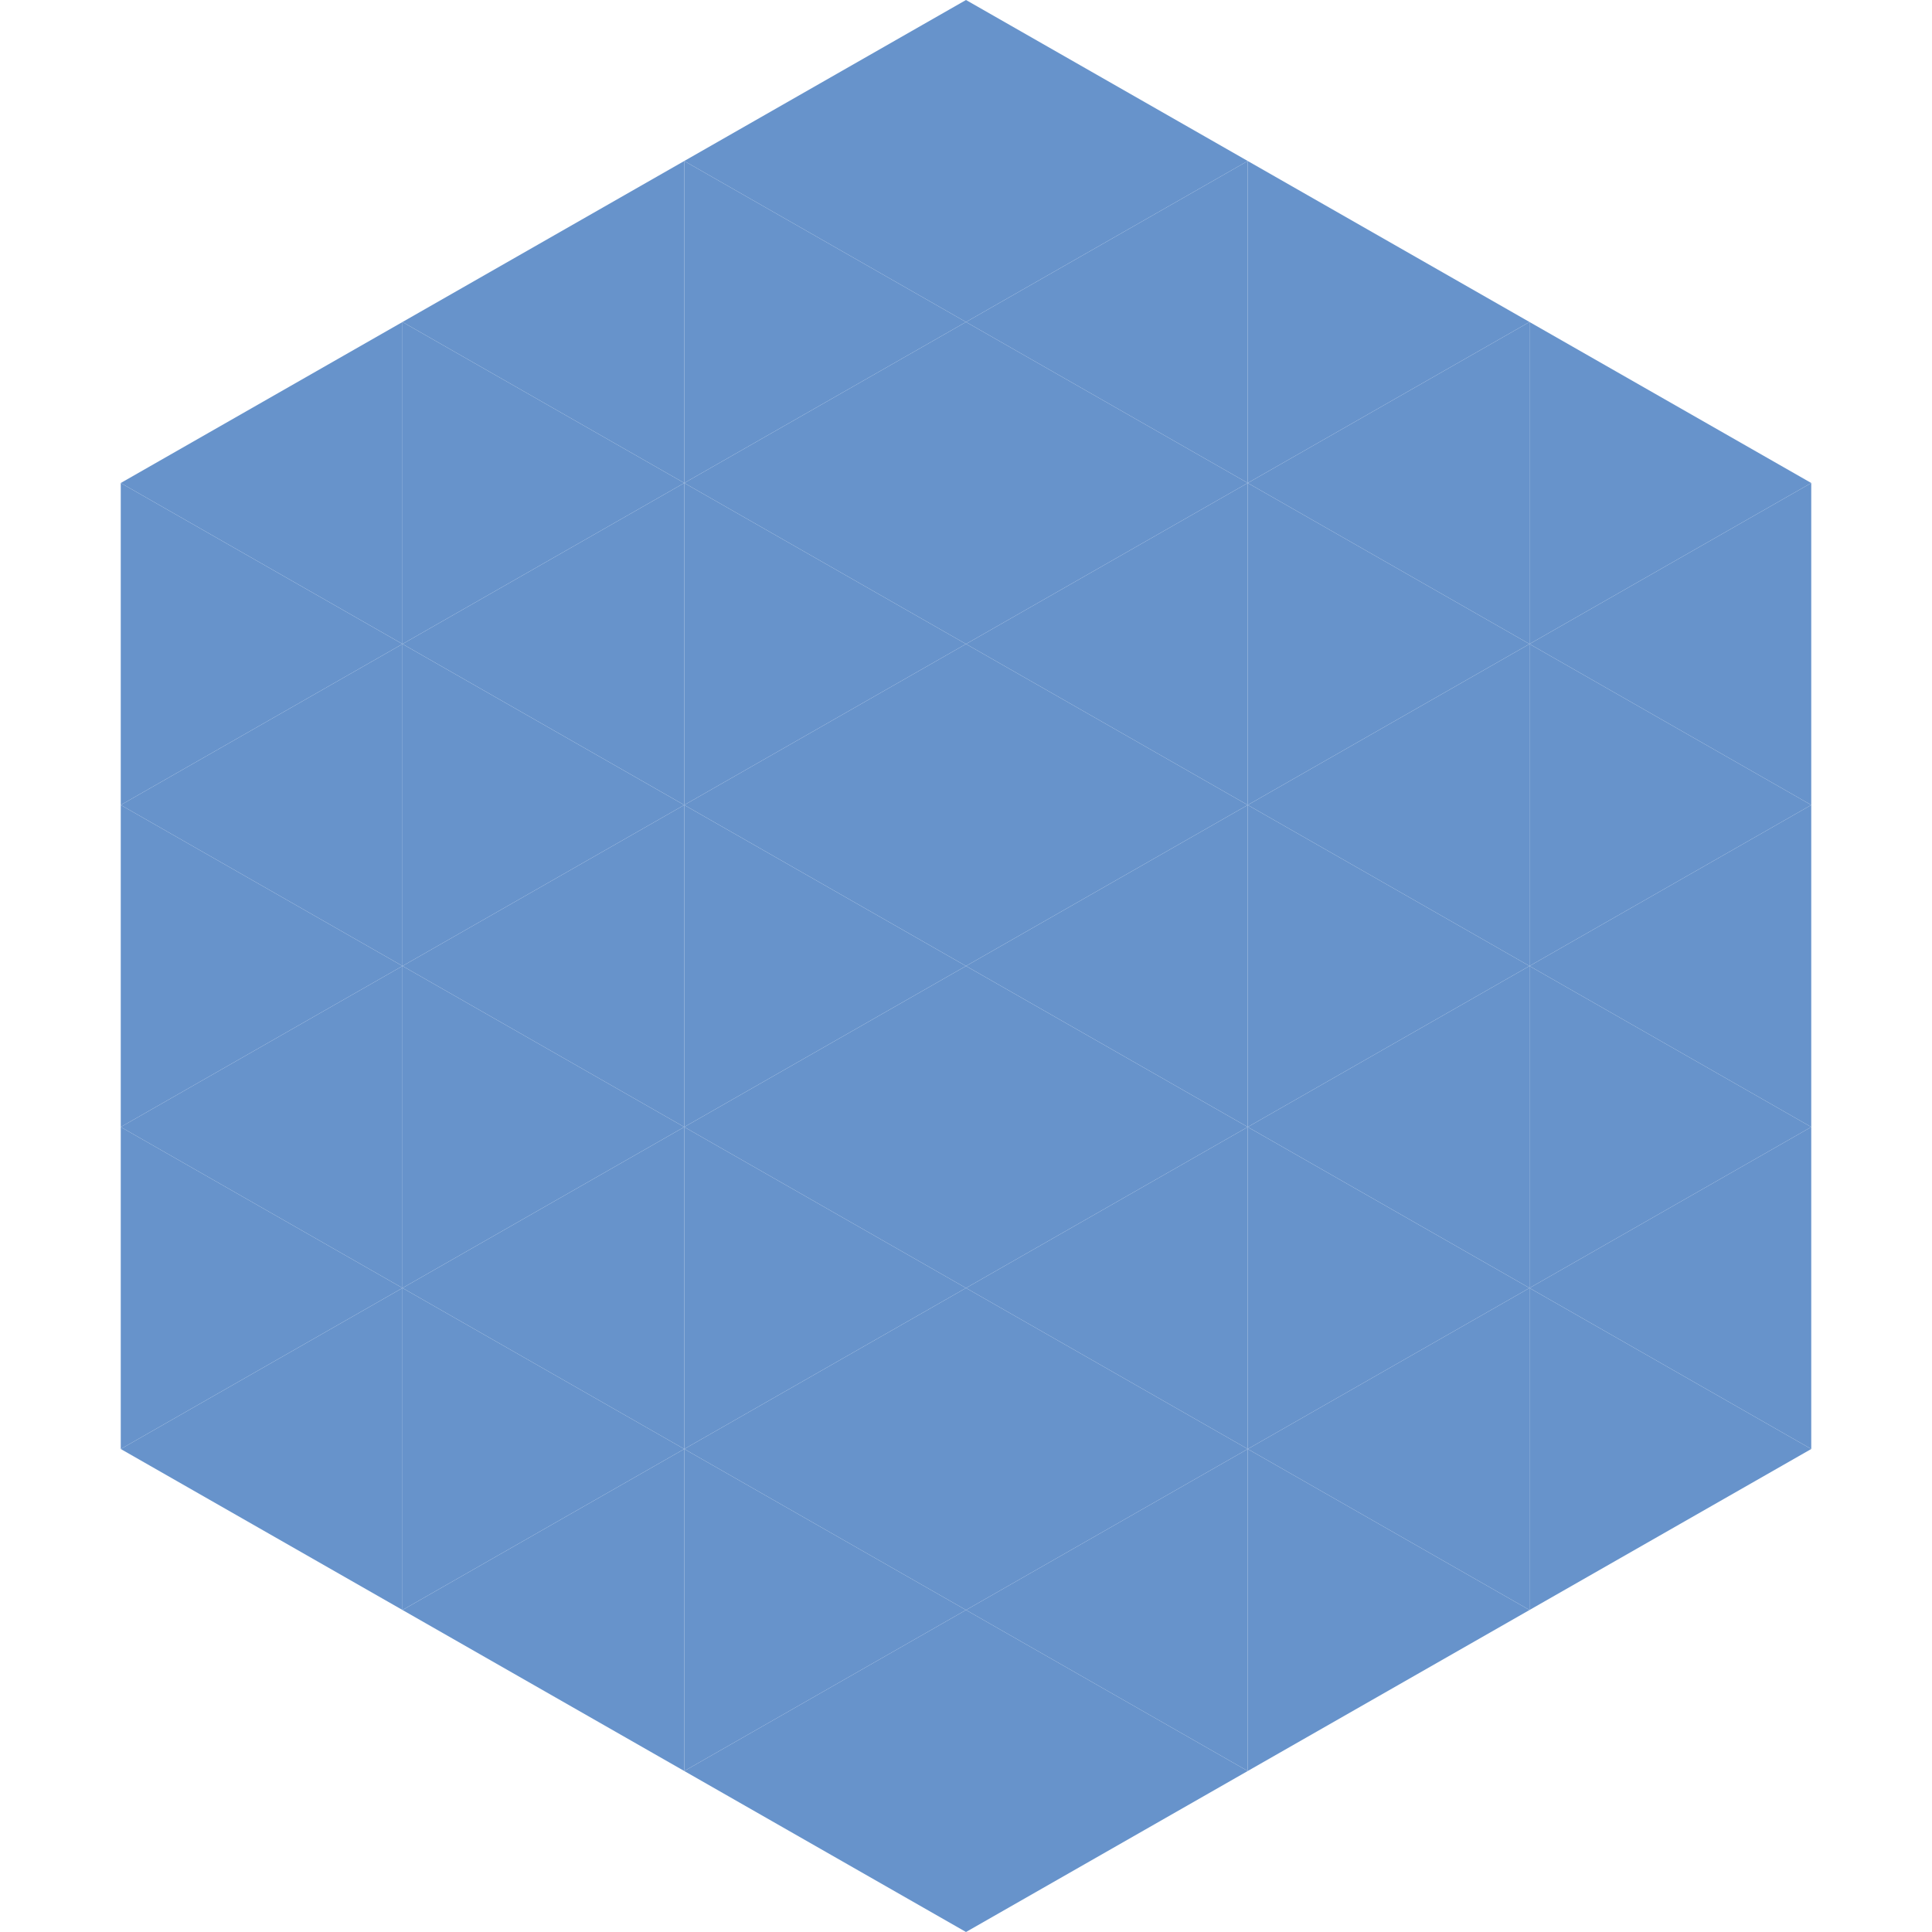
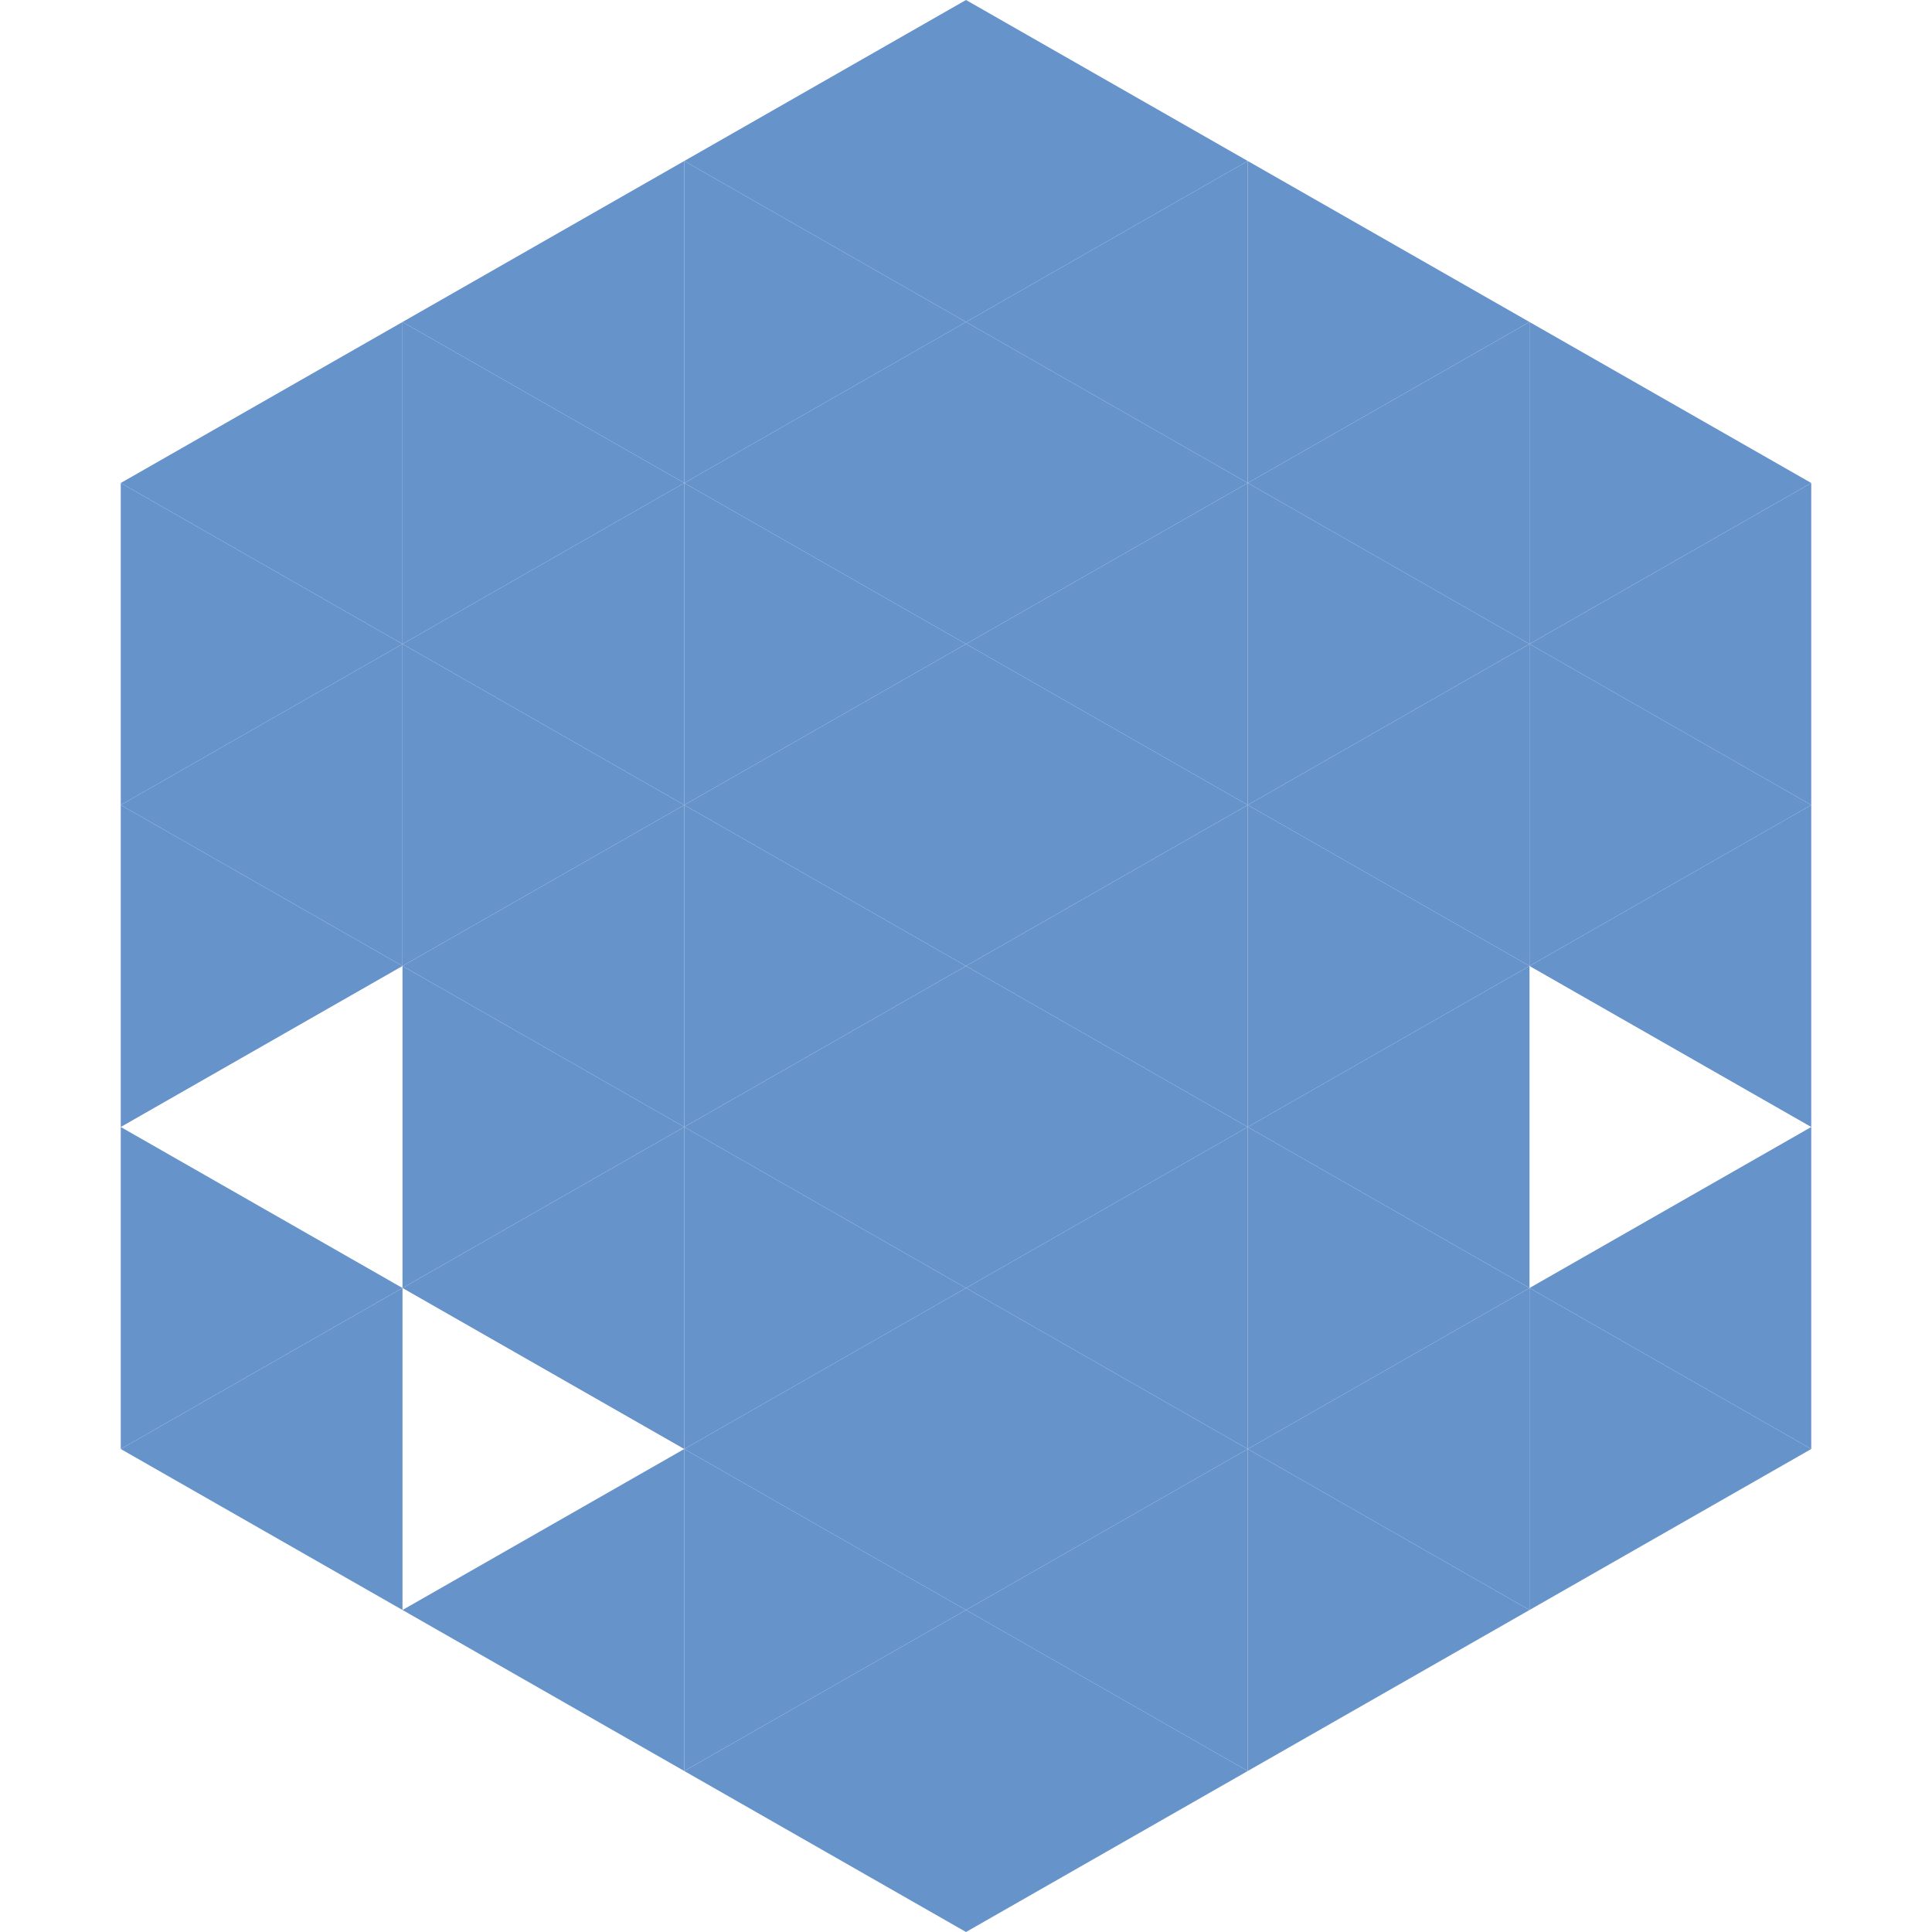
<svg xmlns="http://www.w3.org/2000/svg" width="240" height="240">
  <polygon points="50,40 15,60 50,80" style="fill:rgb(103,147,203)" />
  <polygon points="190,40 225,60 190,80" style="fill:rgb(103,147,203)" />
  <polygon points="15,60 50,80 15,100" style="fill:rgb(103,147,203)" />
  <polygon points="225,60 190,80 225,100" style="fill:rgb(103,147,203)" />
  <polygon points="50,80 15,100 50,120" style="fill:rgb(103,147,203)" />
  <polygon points="190,80 225,100 190,120" style="fill:rgb(103,147,203)" />
  <polygon points="15,100 50,120 15,140" style="fill:rgb(103,147,203)" />
  <polygon points="225,100 190,120 225,140" style="fill:rgb(103,147,203)" />
-   <polygon points="50,120 15,140 50,160" style="fill:rgb(103,147,203)" />
-   <polygon points="190,120 225,140 190,160" style="fill:rgb(103,147,203)" />
  <polygon points="15,140 50,160 15,180" style="fill:rgb(103,147,203)" />
  <polygon points="225,140 190,160 225,180" style="fill:rgb(103,147,203)" />
  <polygon points="50,160 15,180 50,200" style="fill:rgb(103,147,203)" />
  <polygon points="190,160 225,180 190,200" style="fill:rgb(103,147,203)" />
  <polygon points="15,180 50,200 15,220" style="fill:rgb(255,255,255); fill-opacity:0" />
  <polygon points="225,180 190,200 225,220" style="fill:rgb(255,255,255); fill-opacity:0" />
  <polygon points="50,0 85,20 50,40" style="fill:rgb(255,255,255); fill-opacity:0" />
  <polygon points="190,0 155,20 190,40" style="fill:rgb(255,255,255); fill-opacity:0" />
  <polygon points="85,20 50,40 85,60" style="fill:rgb(103,147,203)" />
  <polygon points="155,20 190,40 155,60" style="fill:rgb(103,147,203)" />
  <polygon points="50,40 85,60 50,80" style="fill:rgb(103,147,203)" />
  <polygon points="190,40 155,60 190,80" style="fill:rgb(103,147,203)" />
  <polygon points="85,60 50,80 85,100" style="fill:rgb(103,147,203)" />
  <polygon points="155,60 190,80 155,100" style="fill:rgb(103,147,203)" />
  <polygon points="50,80 85,100 50,120" style="fill:rgb(103,147,203)" />
  <polygon points="190,80 155,100 190,120" style="fill:rgb(103,147,203)" />
  <polygon points="85,100 50,120 85,140" style="fill:rgb(103,147,203)" />
  <polygon points="155,100 190,120 155,140" style="fill:rgb(103,147,203)" />
  <polygon points="50,120 85,140 50,160" style="fill:rgb(103,147,203)" />
  <polygon points="190,120 155,140 190,160" style="fill:rgb(103,147,203)" />
  <polygon points="85,140 50,160 85,180" style="fill:rgb(103,147,203)" />
  <polygon points="155,140 190,160 155,180" style="fill:rgb(103,147,203)" />
-   <polygon points="50,160 85,180 50,200" style="fill:rgb(103,147,203)" />
  <polygon points="190,160 155,180 190,200" style="fill:rgb(103,147,203)" />
  <polygon points="85,180 50,200 85,220" style="fill:rgb(103,147,203)" />
  <polygon points="155,180 190,200 155,220" style="fill:rgb(103,147,203)" />
  <polygon points="120,0 85,20 120,40" style="fill:rgb(103,147,203)" />
  <polygon points="120,0 155,20 120,40" style="fill:rgb(103,147,203)" />
  <polygon points="85,20 120,40 85,60" style="fill:rgb(103,147,203)" />
  <polygon points="155,20 120,40 155,60" style="fill:rgb(103,147,203)" />
  <polygon points="120,40 85,60 120,80" style="fill:rgb(103,147,203)" />
  <polygon points="120,40 155,60 120,80" style="fill:rgb(103,147,203)" />
  <polygon points="85,60 120,80 85,100" style="fill:rgb(103,147,203)" />
  <polygon points="155,60 120,80 155,100" style="fill:rgb(103,147,203)" />
  <polygon points="120,80 85,100 120,120" style="fill:rgb(103,147,203)" />
  <polygon points="120,80 155,100 120,120" style="fill:rgb(103,147,203)" />
  <polygon points="85,100 120,120 85,140" style="fill:rgb(103,147,203)" />
  <polygon points="155,100 120,120 155,140" style="fill:rgb(103,147,203)" />
  <polygon points="120,120 85,140 120,160" style="fill:rgb(103,147,203)" />
  <polygon points="120,120 155,140 120,160" style="fill:rgb(103,147,203)" />
  <polygon points="85,140 120,160 85,180" style="fill:rgb(103,147,203)" />
  <polygon points="155,140 120,160 155,180" style="fill:rgb(103,147,203)" />
  <polygon points="120,160 85,180 120,200" style="fill:rgb(103,147,203)" />
  <polygon points="120,160 155,180 120,200" style="fill:rgb(103,147,203)" />
  <polygon points="85,180 120,200 85,220" style="fill:rgb(103,147,203)" />
  <polygon points="155,180 120,200 155,220" style="fill:rgb(103,147,203)" />
  <polygon points="120,200 85,220 120,240" style="fill:rgb(103,147,203)" />
  <polygon points="120,200 155,220 120,240" style="fill:rgb(103,147,203)" />
  <polygon points="85,220 120,240 85,260" style="fill:rgb(255,255,255); fill-opacity:0" />
  <polygon points="155,220 120,240 155,260" style="fill:rgb(255,255,255); fill-opacity:0" />
</svg>